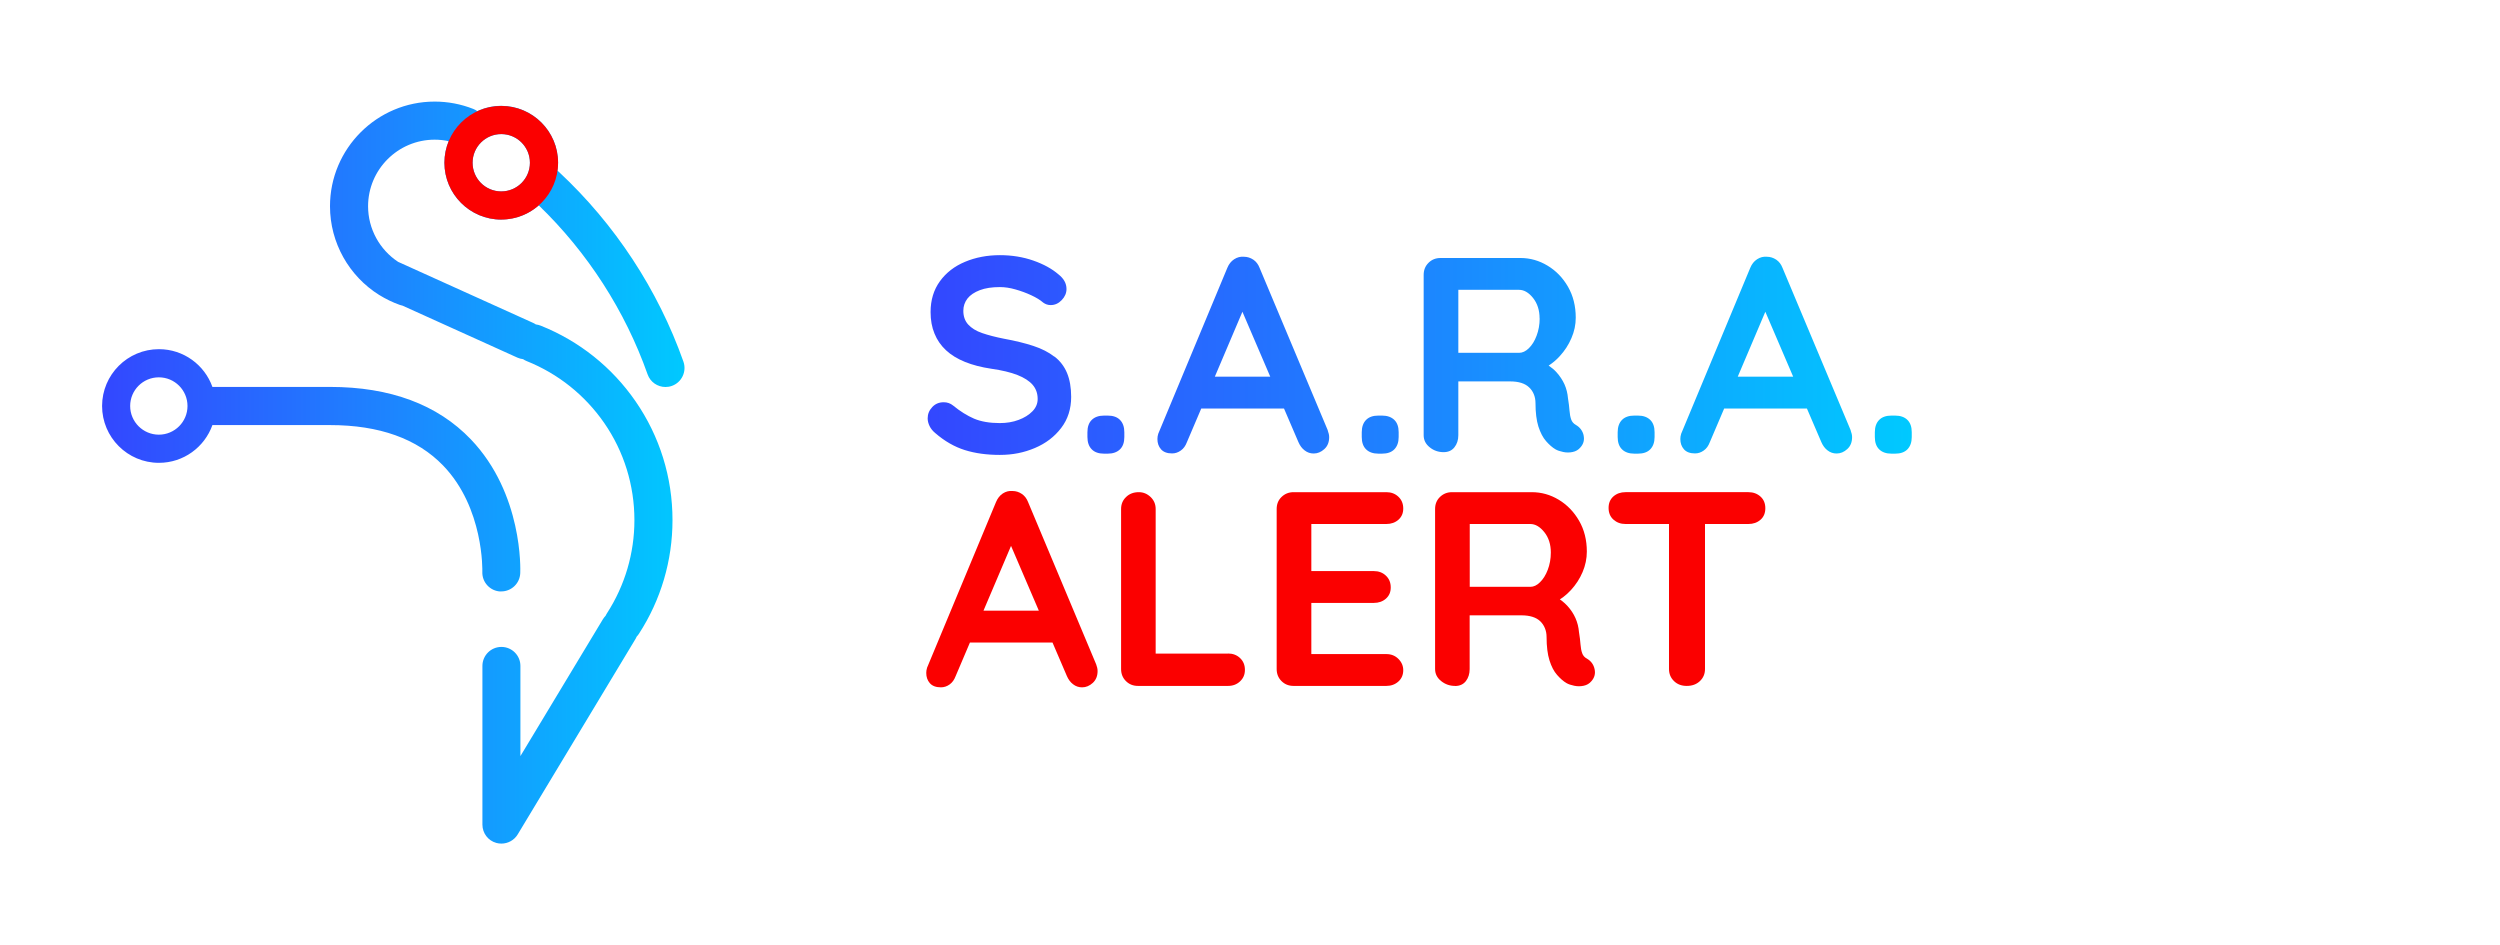
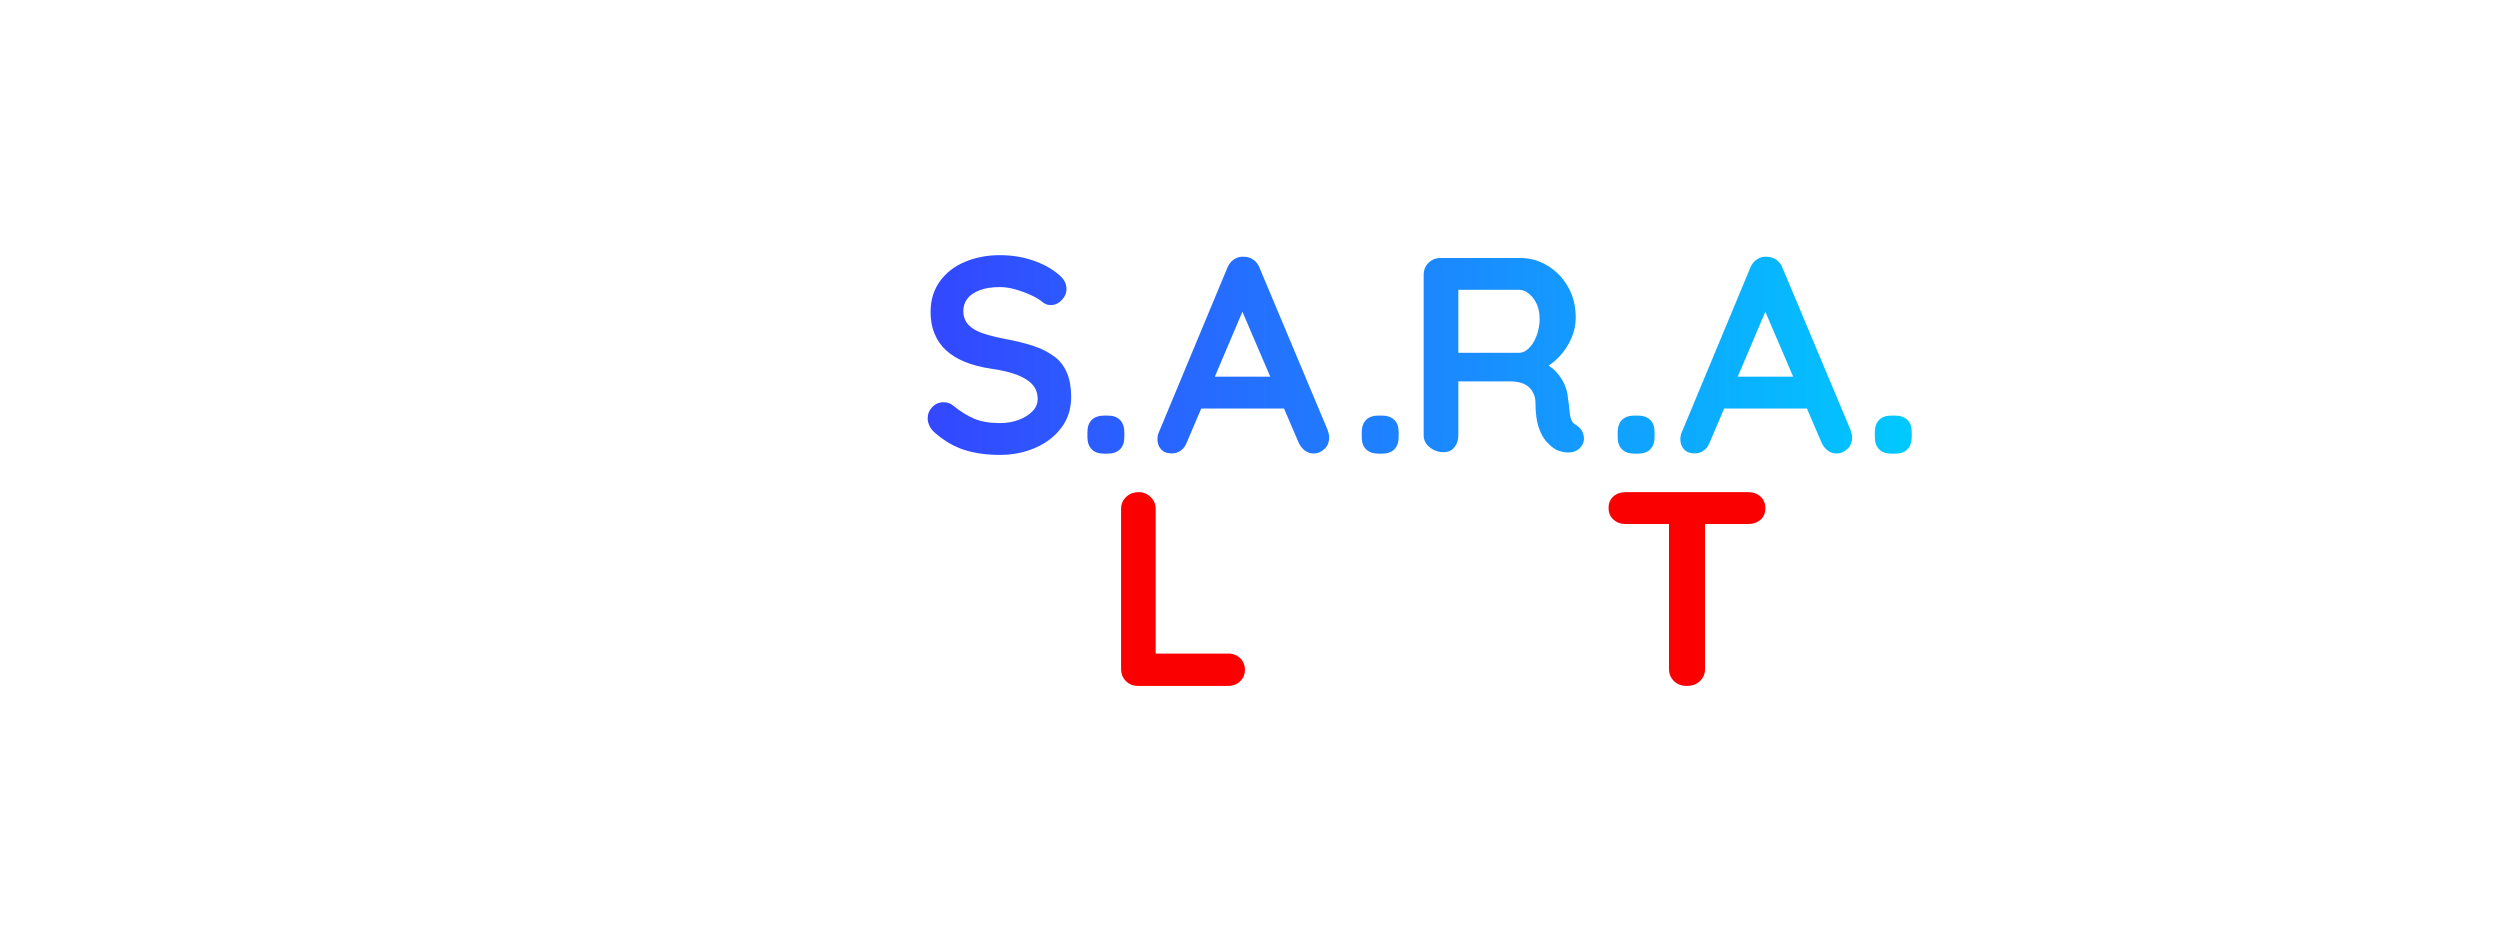
<svg xmlns="http://www.w3.org/2000/svg" xmlns:xlink="http://www.w3.org/1999/xlink" id="Layer_1" data-name="Layer 1" viewBox="0 0 300 113.42">
  <defs>
    <style>
      .cls-1 {
        fill: #fb0000;
      }

      .cls-2 {
        fill: url(#linear-gradient-2);
      }

      .cls-3 {
        fill: url(#linear-gradient);
      }
    </style>
    <linearGradient id="linear-gradient" x1="111.3" y1="42.61" x2="229.4" y2="42.61" gradientUnits="userSpaceOnUse">
      <stop offset="0" stop-color="#3347ff" />
      <stop offset=".49" stop-color="#1d84ff" />
      <stop offset="1" stop-color="#00c9ff" />
    </linearGradient>
    <linearGradient id="linear-gradient-2" x1="12.24" y1="56.71" x2="82.15" y2="56.71" xlink:href="#linear-gradient" />
  </defs>
  <path class="cls-3" d="M134.4,50.39c.34.34.52.84.52,1.48v.57c0,.64-.17,1.14-.52,1.48s-.84.52-1.48.52h-.43c-.64,0-1.14-.17-1.48-.52-.34-.34-.52-.84-.52-1.48v-.57c0-.64.17-1.14.52-1.48.34-.34.84-.52,1.48-.52h.43c.64,0,1.14.17,1.48.52ZM159.33,51.66c.11.29.17.55.17.8,0,.6-.19,1.08-.58,1.43-.39.36-.82.53-1.28.53-.4,0-.76-.12-1.08-.37-.32-.24-.57-.58-.75-1l-1.73-4.03h-9.93l-1.73,4.06c-.16.42-.39.75-.72.98-.32.23-.67.35-1.05.35-.6,0-1.04-.17-1.33-.5-.29-.33-.43-.74-.43-1.23,0-.2.03-.41.1-.63l8.29-19.91c.18-.44.45-.79.82-1.03.37-.24.76-.34,1.18-.3.4,0,.77.12,1.12.35.34.23.59.56.75.98l8.19,19.51ZM152.43,45.2l-3.34-7.79-3.31,7.79h6.66ZM126.51,42.79c-.67-.52-1.5-.95-2.51-1.28-1.01-.33-2.18-.62-3.51-.86-1.02-.2-1.9-.43-2.63-.68-.73-.25-1.29-.6-1.68-1.03-.39-.43-.58-.98-.58-1.65,0-.55.17-1.04.5-1.47.33-.42.83-.75,1.48-1s1.46-.37,2.41-.37c.58,0,1.2.09,1.86.28.67.19,1.3.42,1.9.7s1.08.57,1.43.88c.27.2.57.3.9.3.51,0,.95-.2,1.33-.6.38-.4.57-.84.57-1.33,0-.67-.32-1.25-.97-1.76-.78-.67-1.78-1.22-3.01-1.65-1.23-.43-2.57-.65-4.01-.65-1.53,0-2.93.27-4.19.8-1.27.53-2.27,1.31-3.01,2.33-.74,1.02-1.12,2.25-1.12,3.7,0,.95.15,1.81.47,2.58.31.77.77,1.43,1.38,2,.61.57,1.37,1.03,2.28,1.4.91.37,1.96.64,3.16.82,1.27.18,2.31.43,3.13.75.82.32,1.43.72,1.83,1.18.4.47.6,1.03.6,1.7,0,.55-.21,1.05-.63,1.48-.42.43-.98.78-1.66,1.03-.69.26-1.44.38-2.26.38-1.22,0-2.25-.18-3.08-.53-.83-.36-1.67-.88-2.51-1.57-.33-.27-.71-.4-1.13-.4-.56,0-1.02.19-1.38.58-.37.39-.55.84-.55,1.35,0,.31.08.62.23.93.15.31.38.59.67.83,1.13.98,2.32,1.66,3.56,2.05,1.24.39,2.64.58,4.2.58s2.91-.28,4.21-.83c1.3-.55,2.35-1.35,3.15-2.4.8-1.04,1.2-2.29,1.2-3.73,0-1.13-.17-2.09-.5-2.88-.33-.79-.83-1.44-1.5-1.96ZM190.03,52.24c.12.54,0,1.03-.38,1.45-.24.29-.55.47-.93.55-.38.08-.75.08-1.13,0-.38-.08-.69-.18-.93-.32-.38-.22-.75-.55-1.13-.98-.38-.43-.68-1.02-.92-1.75-.23-.73-.35-1.68-.35-2.83,0-.38-.07-.73-.2-1.05s-.32-.6-.57-.83c-.24-.23-.55-.41-.93-.53-.38-.12-.82-.18-1.33-.18h-6.23v6.46c0,.58-.16,1.06-.47,1.45-.31.39-.74.58-1.3.58-.62,0-1.18-.19-1.66-.58-.49-.39-.73-.87-.73-1.45v-19.24c0-.58.19-1.06.58-1.45.39-.39.87-.58,1.45-.58h9.59c1.15,0,2.24.31,3.25.92,1.01.61,1.83,1.45,2.45,2.53.62,1.08.93,2.31.93,3.71,0,.84-.17,1.66-.52,2.46-.34.8-.81,1.52-1.4,2.16-.41.45-.85.82-1.33,1.13.35.24.67.5.93.79.41.45.73.94.97,1.46.23.52.37,1.08.42,1.68.09.55.15,1.04.18,1.46.03.42.1.78.2,1.07.1.29.29.51.58.67.49.29.79.7.92,1.25ZM184.75,38.21c0-.98-.26-1.79-.78-2.45-.52-.65-1.08-.98-1.68-.98h-7.29v7.56h7.29c.4,0,.79-.18,1.17-.55.38-.37.69-.86.93-1.5.24-.63.37-1.33.37-2.08ZM228.89,50.39c-.34-.34-.84-.52-1.48-.52h-.43c-.64,0-1.14.17-1.48.52-.34.34-.52.84-.52,1.48v.57c0,.64.17,1.14.52,1.48.34.34.84.52,1.48.52h.43c.64,0,1.14-.17,1.48-.52s.52-.84.52-1.48v-.57c0-.64-.17-1.14-.52-1.48ZM222.08,51.66c.11.29.17.55.17.8,0,.6-.19,1.08-.58,1.43-.39.36-.82.53-1.28.53-.4,0-.76-.12-1.08-.37-.32-.24-.57-.58-.75-1l-1.73-4.03h-9.93l-1.73,4.06c-.16.42-.39.75-.72.98-.32.23-.67.35-1.05.35-.6,0-1.04-.17-1.33-.5-.29-.33-.43-.74-.43-1.23,0-.2.03-.41.1-.63l8.29-19.91c.18-.44.45-.79.82-1.03.37-.24.76-.34,1.18-.3.4,0,.77.12,1.12.35.34.23.59.56.75.98l8.19,19.51ZM215.18,45.2l-3.34-7.79-3.31,7.79h6.66ZM196.55,49.87h-.43c-.64,0-1.14.17-1.48.52-.34.34-.52.84-.52,1.48v.57c0,.64.17,1.14.52,1.48.34.34.84.52,1.48.52h.43c.64,0,1.14-.17,1.48-.52s.52-.84.52-1.48v-.57c0-.64-.17-1.14-.52-1.48s-.84-.52-1.48-.52ZM165.84,49.87h-.43c-.64,0-1.14.17-1.48.52-.34.34-.52.84-.52,1.48v.57c0,.64.17,1.14.52,1.48.34.34.84.52,1.48.52h.43c.64,0,1.14-.17,1.48-.52s.52-.84.52-1.48v-.57c0-.64-.17-1.14-.52-1.48s-.84-.52-1.48-.52Z" />
-   <path class="cls-2" d="M60.05,70.97s.07,0,.1,0c1.22,0,2.23-.96,2.28-2.19.02-.39.33-9.52-5.93-16.06-4-4.18-9.69-6.29-16.89-6.29h-14.12c-.94-2.64-3.46-4.53-6.42-4.53-3.76,0-6.82,3.06-6.82,6.82s3.06,6.82,6.82,6.82c2.96,0,5.48-1.89,6.42-4.53h14.12c5.9,0,10.46,1.63,13.57,4.86,4.91,5.09,4.7,12.63,4.7,12.74-.05,1.26.93,2.32,2.19,2.37ZM19.06,52.16c-1.89,0-3.44-1.54-3.44-3.44s1.54-3.44,3.44-3.44,3.44,1.54,3.44,3.44-1.54,3.44-3.44,3.44ZM60.15,26.34c1.72,0,3.3-.64,4.5-1.7,5.85,5.65,10.36,12.64,13.06,20.28.33.94,1.21,1.52,2.15,1.52.25,0,.51-.04.76-.13,1.19-.42,1.81-1.73,1.39-2.92-3.05-8.62-8.21-16.49-14.94-22.76-.06-.05-.11-.1-.17-.15.04-.31.07-.64.07-.96,0-3.76-3.06-6.82-6.82-6.82-1.02,0-2,.23-2.87.64-.15-.11-.31-.2-.49-.27-1.47-.58-3.03-.88-4.63-.88-6.92,0-12.56,5.63-12.56,12.56,0,4.38,2.29,8.39,5.91,10.65,0,0,.01,0,.02.01.76.47,1.58.87,2.45,1.18.11.04.22.07.33.09l13.77,6.23c.22.1.45.16.69.19.13.09.28.17.43.23,3.77,1.51,6.99,4.08,9.31,7.43,2.37,3.43,3.62,7.47,3.62,11.66,0,3.97-1.14,7.83-3.28,11.15-.07.1-.12.21-.17.31-.12.12-.22.26-.32.41l-9.91,16.44v-10.82c0-1.26-1.02-2.28-2.28-2.28s-2.28,1.02-2.28,2.28v19.04c0,1.03.68,1.93,1.67,2.2.2.06.41.08.61.08.79,0,1.54-.41,1.96-1.11l14.15-23.48c.05-.08.09-.17.13-.26.1-.1.19-.21.27-.34,2.63-4.06,4.02-8.77,4.02-13.63,0-5.12-1.53-10.05-4.43-14.25-2.83-4.1-6.77-7.24-11.38-9.08-.19-.08-.39-.12-.59-.15-.11-.07-.22-.14-.34-.19l-16.19-7.32c-2.21-1.46-3.6-3.95-3.6-6.67,0-4.4,3.58-7.99,7.99-7.99.57,0,1.13.06,1.68.18-.33.8-.51,1.67-.51,2.59,0,3.76,3.06,6.82,6.82,6.82ZM63.59,19.53c0,1.89-1.54,3.44-3.44,3.44s-3.44-1.54-3.44-3.44,1.54-3.44,3.44-3.44,3.44,1.54,3.44,3.44Z" />
-   <path class="cls-1" d="M53.33,19.53c0-3.76,3.06-6.82,6.82-6.82,3.76,0,6.82,3.06,6.82,6.82s-3.06,6.82-6.82,6.82c-3.76,0-6.82-3.06-6.82-6.82ZM56.71,19.53c0,1.9,1.54,3.44,3.44,3.44s3.44-1.54,3.44-3.44-1.54-3.44-3.44-3.44-3.44,1.54-3.44,3.44Z" />
  <g>
-     <path class="cls-1" d="M121.85,64.27l-7.18,16.88c-.16.42-.39.75-.71.98-.32.23-.67.35-1.05.35-.6,0-1.04-.17-1.33-.5-.29-.33-.43-.74-.43-1.23,0-.2.03-.41.1-.63l8.27-19.87c.18-.44.45-.79.81-1.03.37-.24.76-.34,1.18-.3.4,0,.77.12,1.11.35.34.23.59.56.75.98l8.17,19.47c.11.29.17.55.17.8,0,.6-.19,1.07-.58,1.43-.39.35-.81.53-1.28.53-.4,0-.76-.12-1.08-.37-.32-.24-.57-.58-.75-1l-7.14-16.64.96-.2ZM115.7,77.1l1.83-3.82h8.97l.63,3.82h-11.43Z" />
    <path class="cls-1" d="M147.36,78.42c.58,0,1.06.18,1.45.55.39.37.58.84.58,1.41s-.19,1.01-.58,1.38c-.39.37-.87.55-1.45.55h-10.8c-.58,0-1.06-.19-1.45-.58-.39-.39-.58-.87-.58-1.45v-19.2c0-.58.2-1.06.6-1.44.4-.39.91-.58,1.53-.58.53,0,1,.19,1.41.58.41.39.61.87.61,1.44v17.91l-.73-.56h9.4Z" />
-     <path class="cls-1" d="M155.23,59.06h11.13c.58,0,1.06.18,1.45.55.39.37.58.84.58,1.41s-.19,1-.58,1.35c-.39.34-.87.51-1.45.51h-9.3l.3-.56v6.48l-.27-.27h7.77c.58,0,1.06.18,1.45.55.39.37.58.84.58,1.41s-.19,1-.58,1.35c-.39.34-.87.51-1.45.51h-7.67l.17-.27v6.71l-.27-.3h9.27c.58,0,1.06.19,1.45.58.39.39.58.84.58,1.35,0,.55-.19,1.01-.58,1.36-.39.35-.87.53-1.45.53h-11.13c-.58,0-1.06-.19-1.45-.58-.39-.39-.58-.87-.58-1.45v-19.2c0-.58.19-1.06.58-1.44s.87-.58,1.45-.58Z" />
-     <path class="cls-1" d="M174.6,82.31c-.62,0-1.17-.19-1.66-.58-.49-.39-.73-.87-.73-1.45v-19.2c0-.58.19-1.06.58-1.44s.87-.58,1.45-.58h9.57c1.15,0,2.23.3,3.24.91,1.01.61,1.82,1.45,2.44,2.52.62,1.07.93,2.31.93,3.7,0,.84-.17,1.66-.51,2.46-.34.8-.81,1.52-1.4,2.16-.59.64-1.25,1.14-1.98,1.49l.03-.76c.62.33,1.13.73,1.54,1.18.41.45.73.94.96,1.46.23.52.37,1.08.42,1.68.09.55.15,1.04.18,1.46.03.42.1.78.2,1.06.1.29.29.51.58.66.49.29.79.7.91,1.25.12.54,0,1.02-.38,1.45-.24.29-.55.47-.93.55s-.75.08-1.13,0-.69-.18-.93-.32c-.38-.22-.75-.55-1.13-.98-.38-.43-.68-1.01-.91-1.74-.23-.73-.35-1.67-.35-2.82,0-.38-.07-.73-.2-1.05-.13-.32-.32-.6-.56-.83-.24-.23-.55-.41-.93-.53-.38-.12-.82-.18-1.33-.18h-6.71l.5-.76v7.21c0,.58-.16,1.06-.46,1.45-.31.39-.74.58-1.3.58ZM175.9,70.42h7.74c.4,0,.79-.18,1.16-.55.38-.37.69-.86.93-1.49.24-.63.37-1.32.37-2.08,0-.97-.26-1.79-.78-2.44-.52-.65-1.08-.98-1.68-.98h-7.67l.4-1.06v9.4l-.46-.8Z" />
    <path class="cls-1" d="M195.06,62.88c-.58,0-1.06-.18-1.45-.53-.39-.35-.58-.82-.58-1.4s.19-1.03.58-1.38c.39-.34.87-.51,1.45-.51h14.75c.58,0,1.06.18,1.45.53.39.35.58.82.58,1.4s-.19,1.04-.58,1.38c-.39.34-.87.51-1.45.51h-14.75ZM202.41,82.31c-.62,0-1.13-.19-1.53-.58-.4-.39-.6-.87-.6-1.45v-19.27h4.32v19.27c0,.58-.2,1.06-.61,1.45-.41.39-.94.58-1.58.58Z" />
  </g>
</svg>